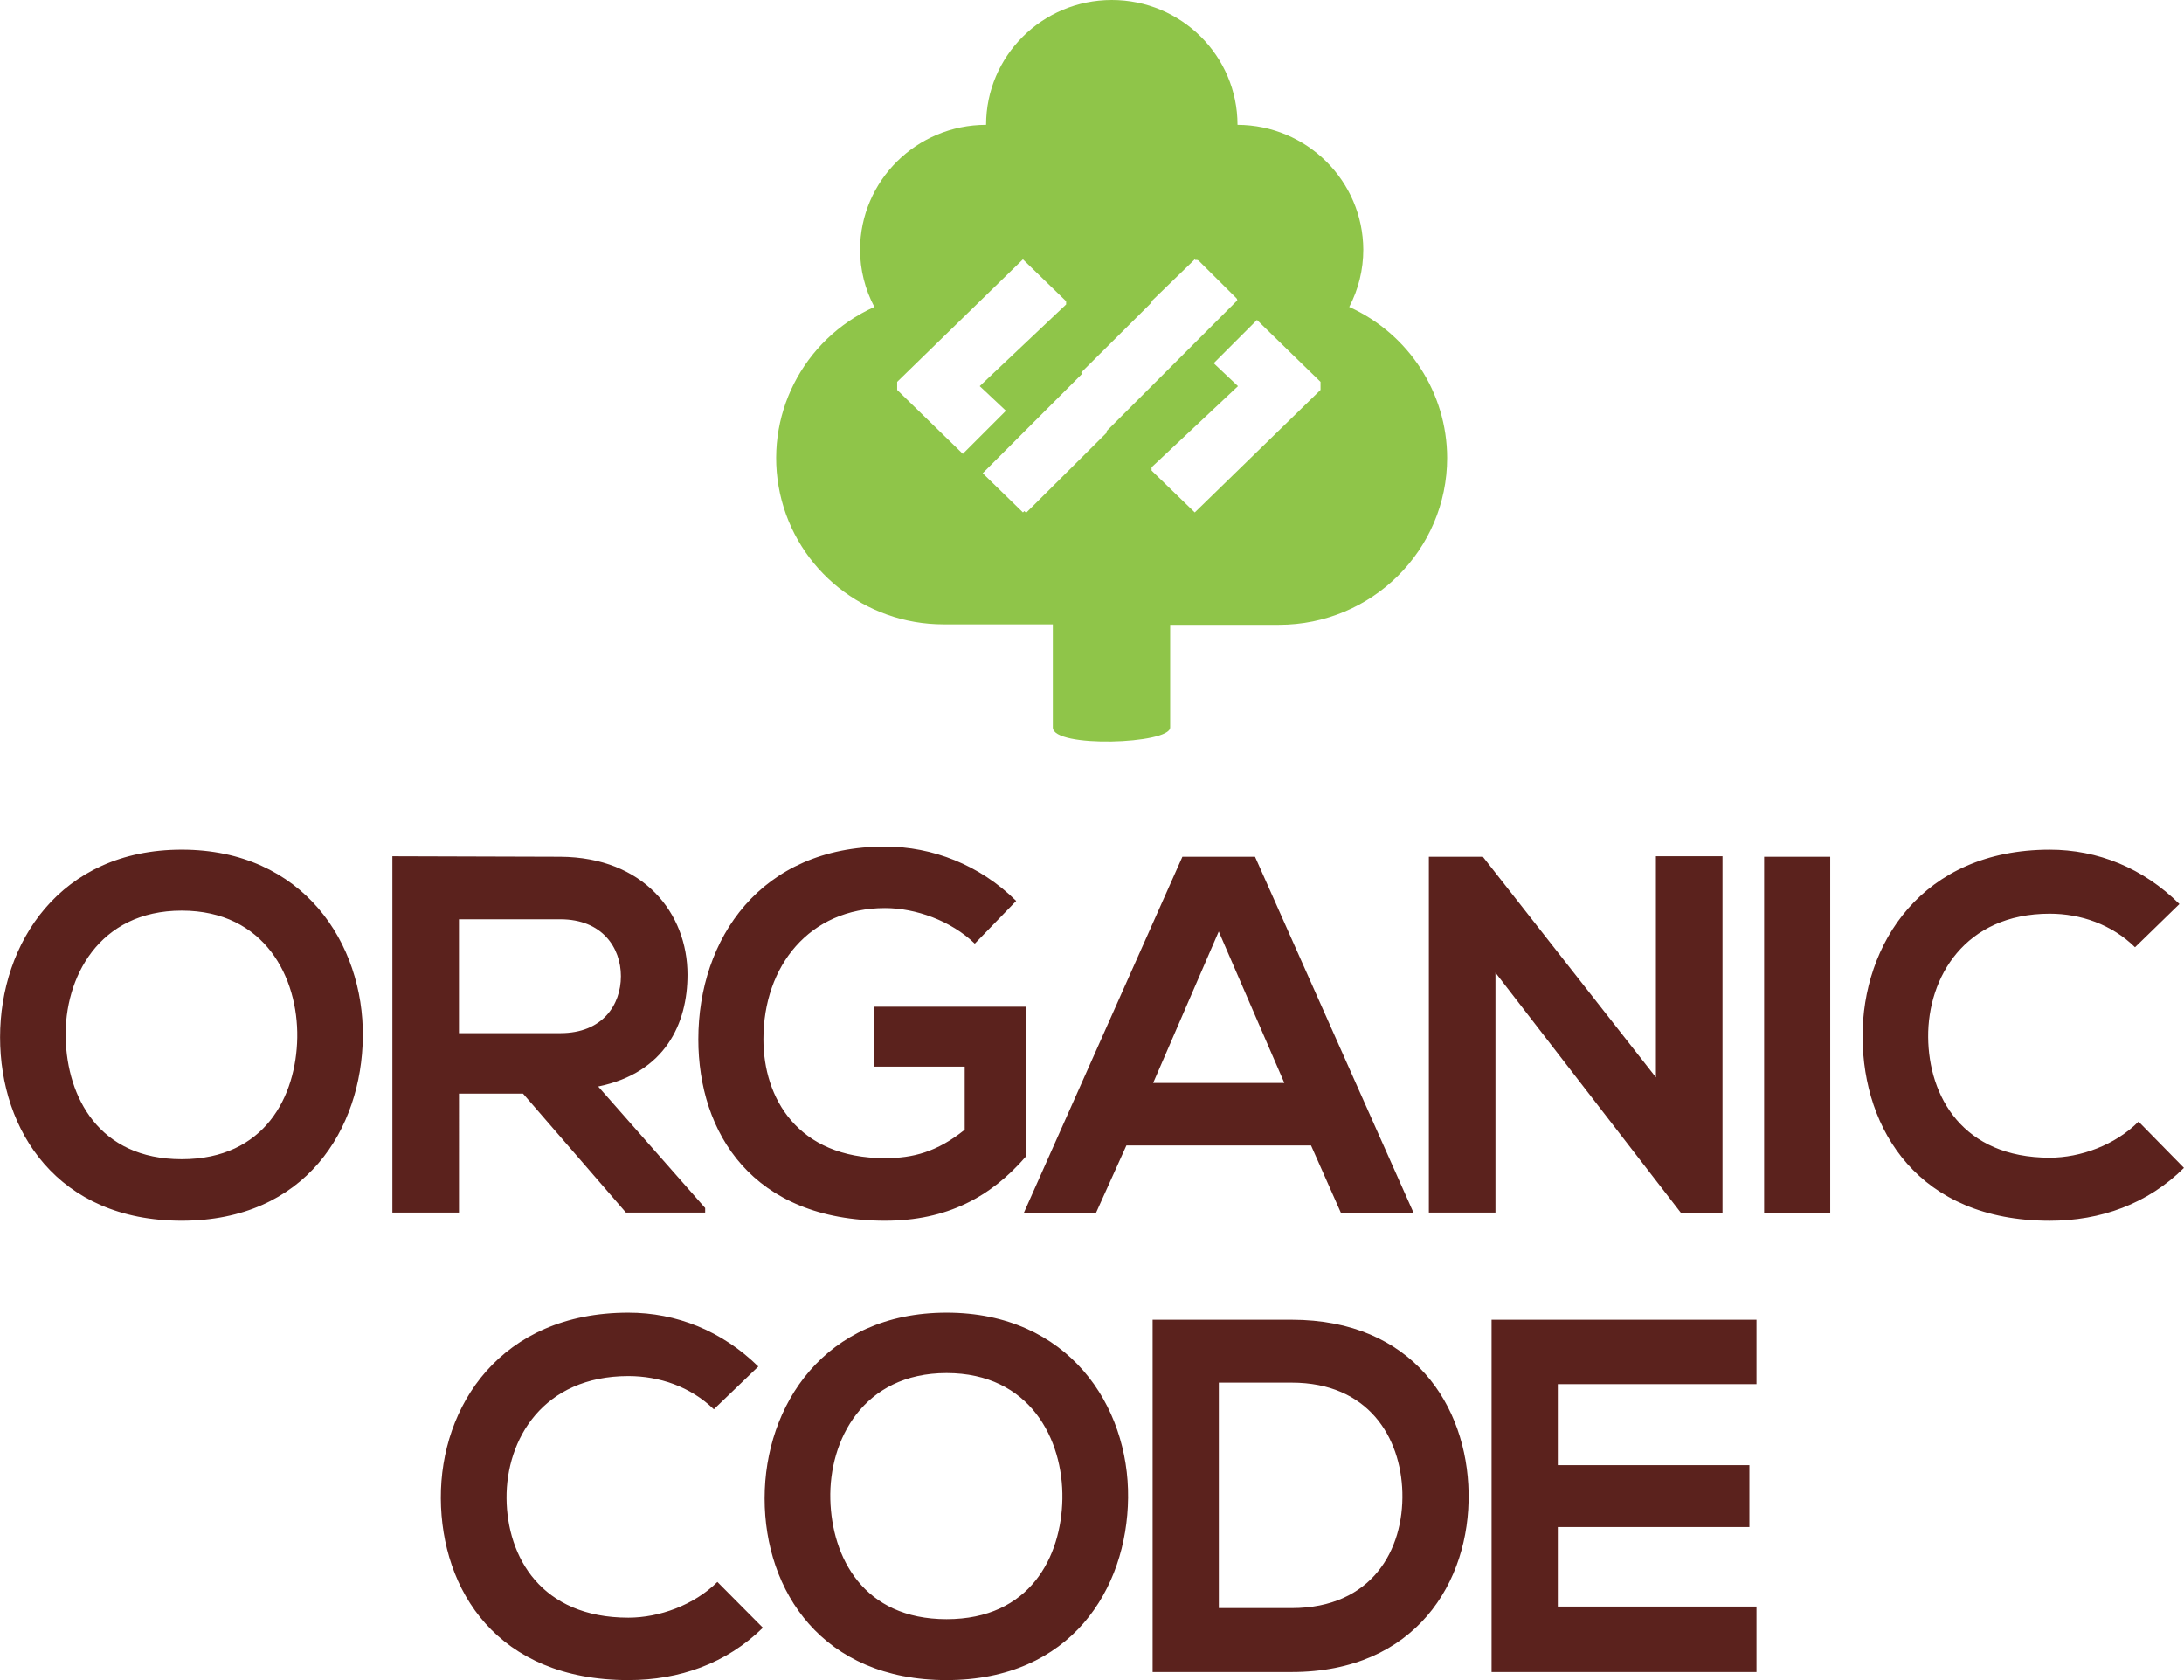
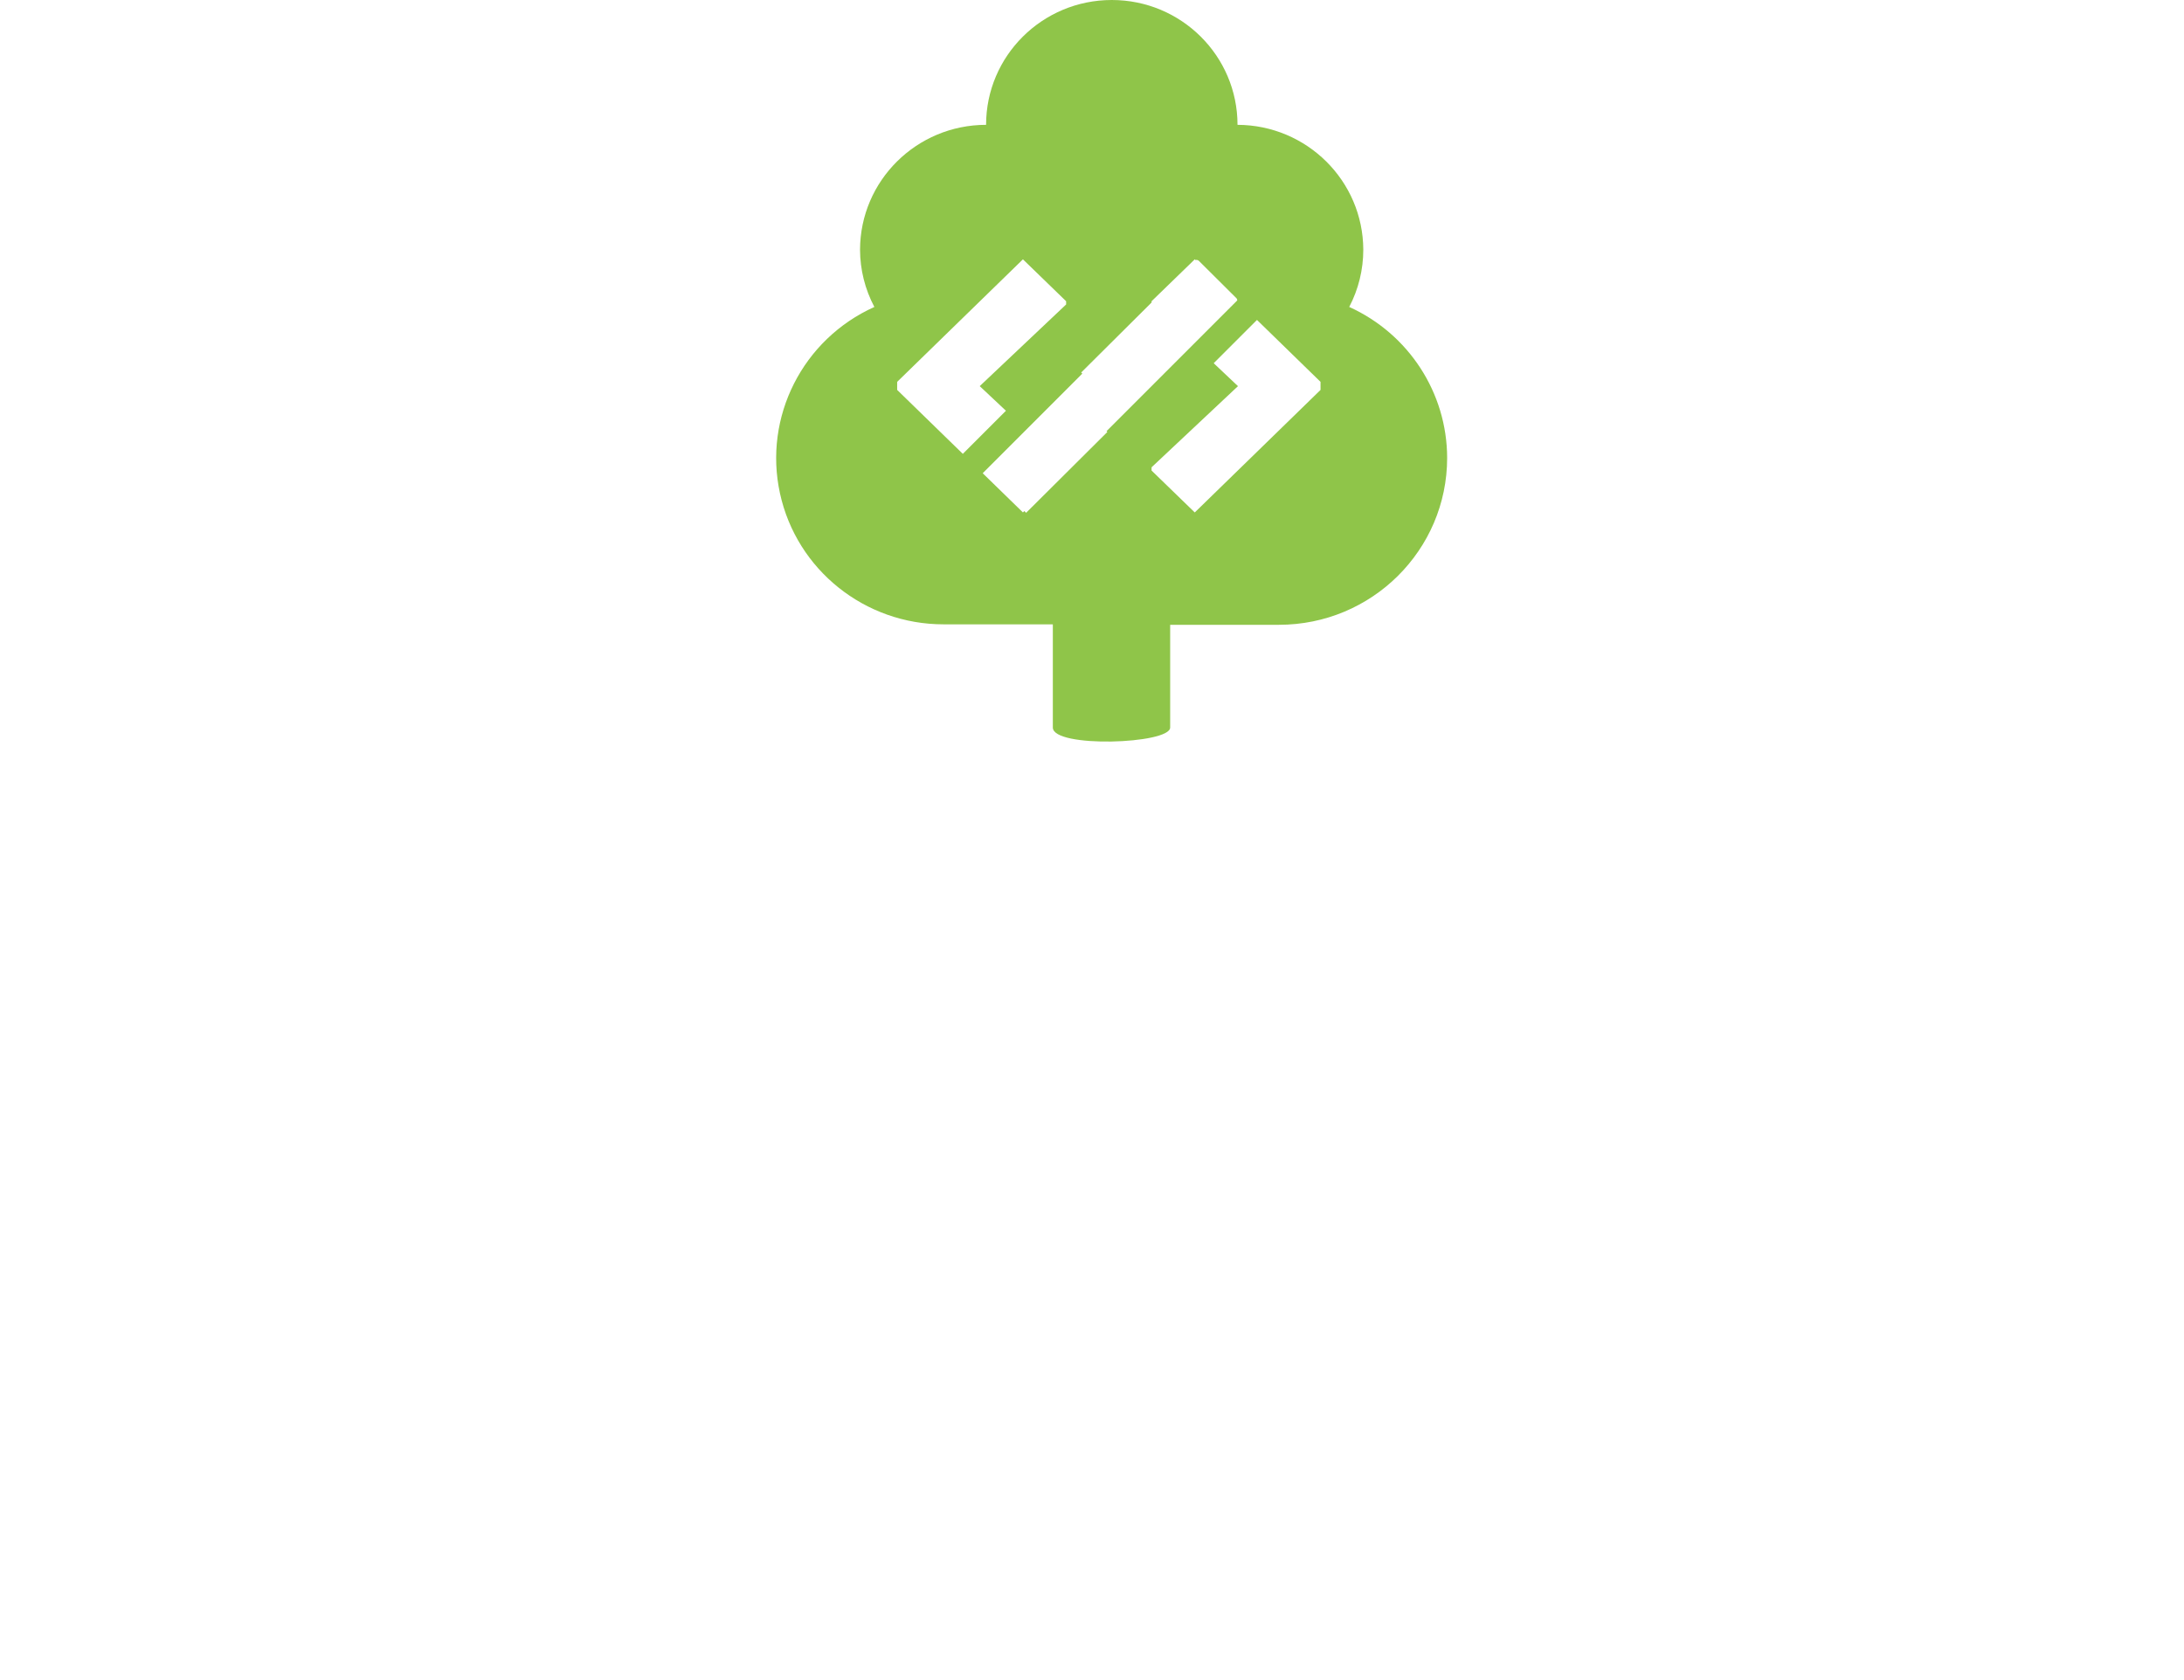
<svg xmlns="http://www.w3.org/2000/svg" version="1.1" x="0px" y="0px" width="91px" height="70px" viewBox="0 0 91 70" enable-background="new 0 0 91 70" xml:space="preserve">
  <g id="Rectangle_1_copy_13_1_" enable-background="new    ">
    <g id="Rectangle_1_copy_13">
      <g>
-         <path fill-rule="evenodd" clip-rule="evenodd" fill="#5B221D" d="M7.571,35.4c-5.087,0-7.568,3.918-7.568,7.815     s2.396,7.646,7.568,7.646c5.172,0,7.505-3.833,7.547-7.667C15.16,39.318,12.637,35.4,7.571,35.4z M7.571,48.298     c-3.469,0-4.772-2.605-4.835-5.041c-0.063-2.499,1.366-5.316,4.835-5.316s4.856,2.796,4.814,5.295     C12.343,45.672,11.04,48.298,7.571,48.298z M19.123,45.566h2.67l4.289,4.956h3.3v-0.191l-4.457-5.062     c2.796-0.572,3.721-2.626,3.721-4.659c0-2.563-1.829-4.893-5.297-4.914c-2.333,0-4.667-0.021-7-0.021v14.847h2.775V45.566z      M19.123,38.302h4.226c1.745,0,2.522,1.186,2.522,2.372s-0.757,2.372-2.522,2.372h-4.226V38.302z M36.875,50.861     c2.586,0,4.415-0.995,5.865-2.669v-6.248h-6.307v2.499h3.763v2.626c-1.156,0.932-2.165,1.186-3.321,1.186     c-3.658,0-5.066-2.52-5.066-4.956c0-3.05,1.913-5.464,5.066-5.464c1.282,0,2.754,0.529,3.742,1.482l1.724-1.779     c-1.514-1.504-3.49-2.266-5.466-2.266c-5.192,0-7.778,3.855-7.778,8.027C29.097,47.197,31.346,50.861,36.875,50.861z      M45.672,50.522l1.261-2.796h7.694l1.24,2.796h3.027l-6.601-14.825h-3.027l-6.601,14.825H45.672z M50.781,38.81l2.733,6.312     h-5.466L50.781,38.81z M62.311,40.526l7.736,10.018v-0.021h1.724V35.675h-2.775v9.213l-7.21-9.192h-2.25v14.825h2.775V40.526z      M73.505,50.522h2.754V35.697h-2.754V50.522z M89.106,46.731c-0.967,0.974-2.417,1.504-3.7,1.504     c-3.637,0-5.045-2.563-5.066-5.02c-0.021-2.478,1.514-5.146,5.066-5.146c1.282,0,2.585,0.445,3.553,1.398l1.85-1.8     c-1.514-1.504-3.406-2.266-5.403-2.266c-5.319,0-7.82,3.939-7.799,7.815c0.021,3.855,2.333,7.646,7.799,7.646     c2.123,0,4.078-0.699,5.592-2.203L89.106,46.731z M26.183,67.4c-3.644,0-5.056-2.537-5.077-4.97     c-0.021-2.454,1.517-5.096,5.077-5.096c1.285,0,2.591,0.44,3.56,1.384l1.854-1.782c-1.517-1.489-3.413-2.244-5.414-2.244     c-5.329,0-7.836,3.9-7.815,7.738c0.021,3.816,2.338,7.57,7.815,7.57c2.128,0,4.087-0.692,5.604-2.181l-1.896-1.908     C28.921,66.876,27.468,67.4,26.183,67.4z M39.442,54.692c-5.098,0-7.583,3.879-7.583,7.738S34.26,70,39.442,70     s7.521-3.795,7.562-7.591C47.046,58.572,44.519,54.692,39.442,54.692z M39.442,67.463c-3.476,0-4.782-2.579-4.845-4.991     c-0.063-2.475,1.37-5.263,4.845-5.263c3.476,0,4.866,2.768,4.824,5.242C44.224,64.862,42.918,67.463,39.442,67.463z      M53.819,54.986h-5.793v14.678h5.793c5.161,0,7.436-3.753,7.373-7.465C61.129,58.572,58.875,54.986,53.819,54.986z      M53.819,67.001h-3.034v-9.394h3.034c3.202,0,4.55,2.286,4.613,4.571C58.496,64.569,57.168,67.001,53.819,67.001z M62.149,69.664     h11.038v-2.726h-8.278v-3.313h7.983v-2.579h-7.983V57.67h8.278v-2.684H62.149V69.664z" />
-       </g>
+         </g>
    </g>
  </g>
  <g id="Rectangle_1_copy_14_1_" enable-background="new    ">
    <g id="Rectangle_1_copy_14">
      <g>
        <path fill-rule="evenodd" clip-rule="evenodd" fill="#8FC549" d="M56.218,12.789c0.386-0.738,0.586-1.556,0.586-2.385     c-0.011-2.869-2.351-5.192-5.241-5.203C51.563,2.33,49.219,0,46.325,0c-2.894,0-5.238,2.33-5.238,5.201     c-2.896,0.002-5.243,2.328-5.252,5.203c0.002,0.832,0.207,1.65,0.597,2.385c-2.99,1.347-4.629,4.583-3.933,7.767     c0.695,3.187,3.536,5.459,6.818,5.457h4.551v4.299c0,0.864,4.889,0.692,4.889,0v-4.28h4.534c3.869,0,7.007-3.114,7.007-6.957     C60.292,16.368,58.697,13.912,56.218,12.789z M37.382,16.246V15.91l5.24-5.105l1.8,1.746v0.134l-3.6,3.403l1.092,1.026     l-1.796,1.796L37.382,16.246z M42.755,21.366l-0.074-0.073l-0.059,0.057l-1.676-1.633l4.15-4.151l-0.046-0.046l2.932-2.916     v-0.053l1.8-1.746l0.029,0.029c0.05-0.01,0.102-0.004,0.141,0.034l1.566,1.558c0.025,0.025,0.031,0.058,0.035,0.09l-5.447,5.448     l0.034,0.034L42.755,21.366z M55.022,16.246l-5.24,5.105l-1.8-1.746V19.47l3.6-3.381l-1.011-0.956l1.803-1.803l2.648,2.58V16.246     z" />
      </g>
    </g>
  </g>
</svg>